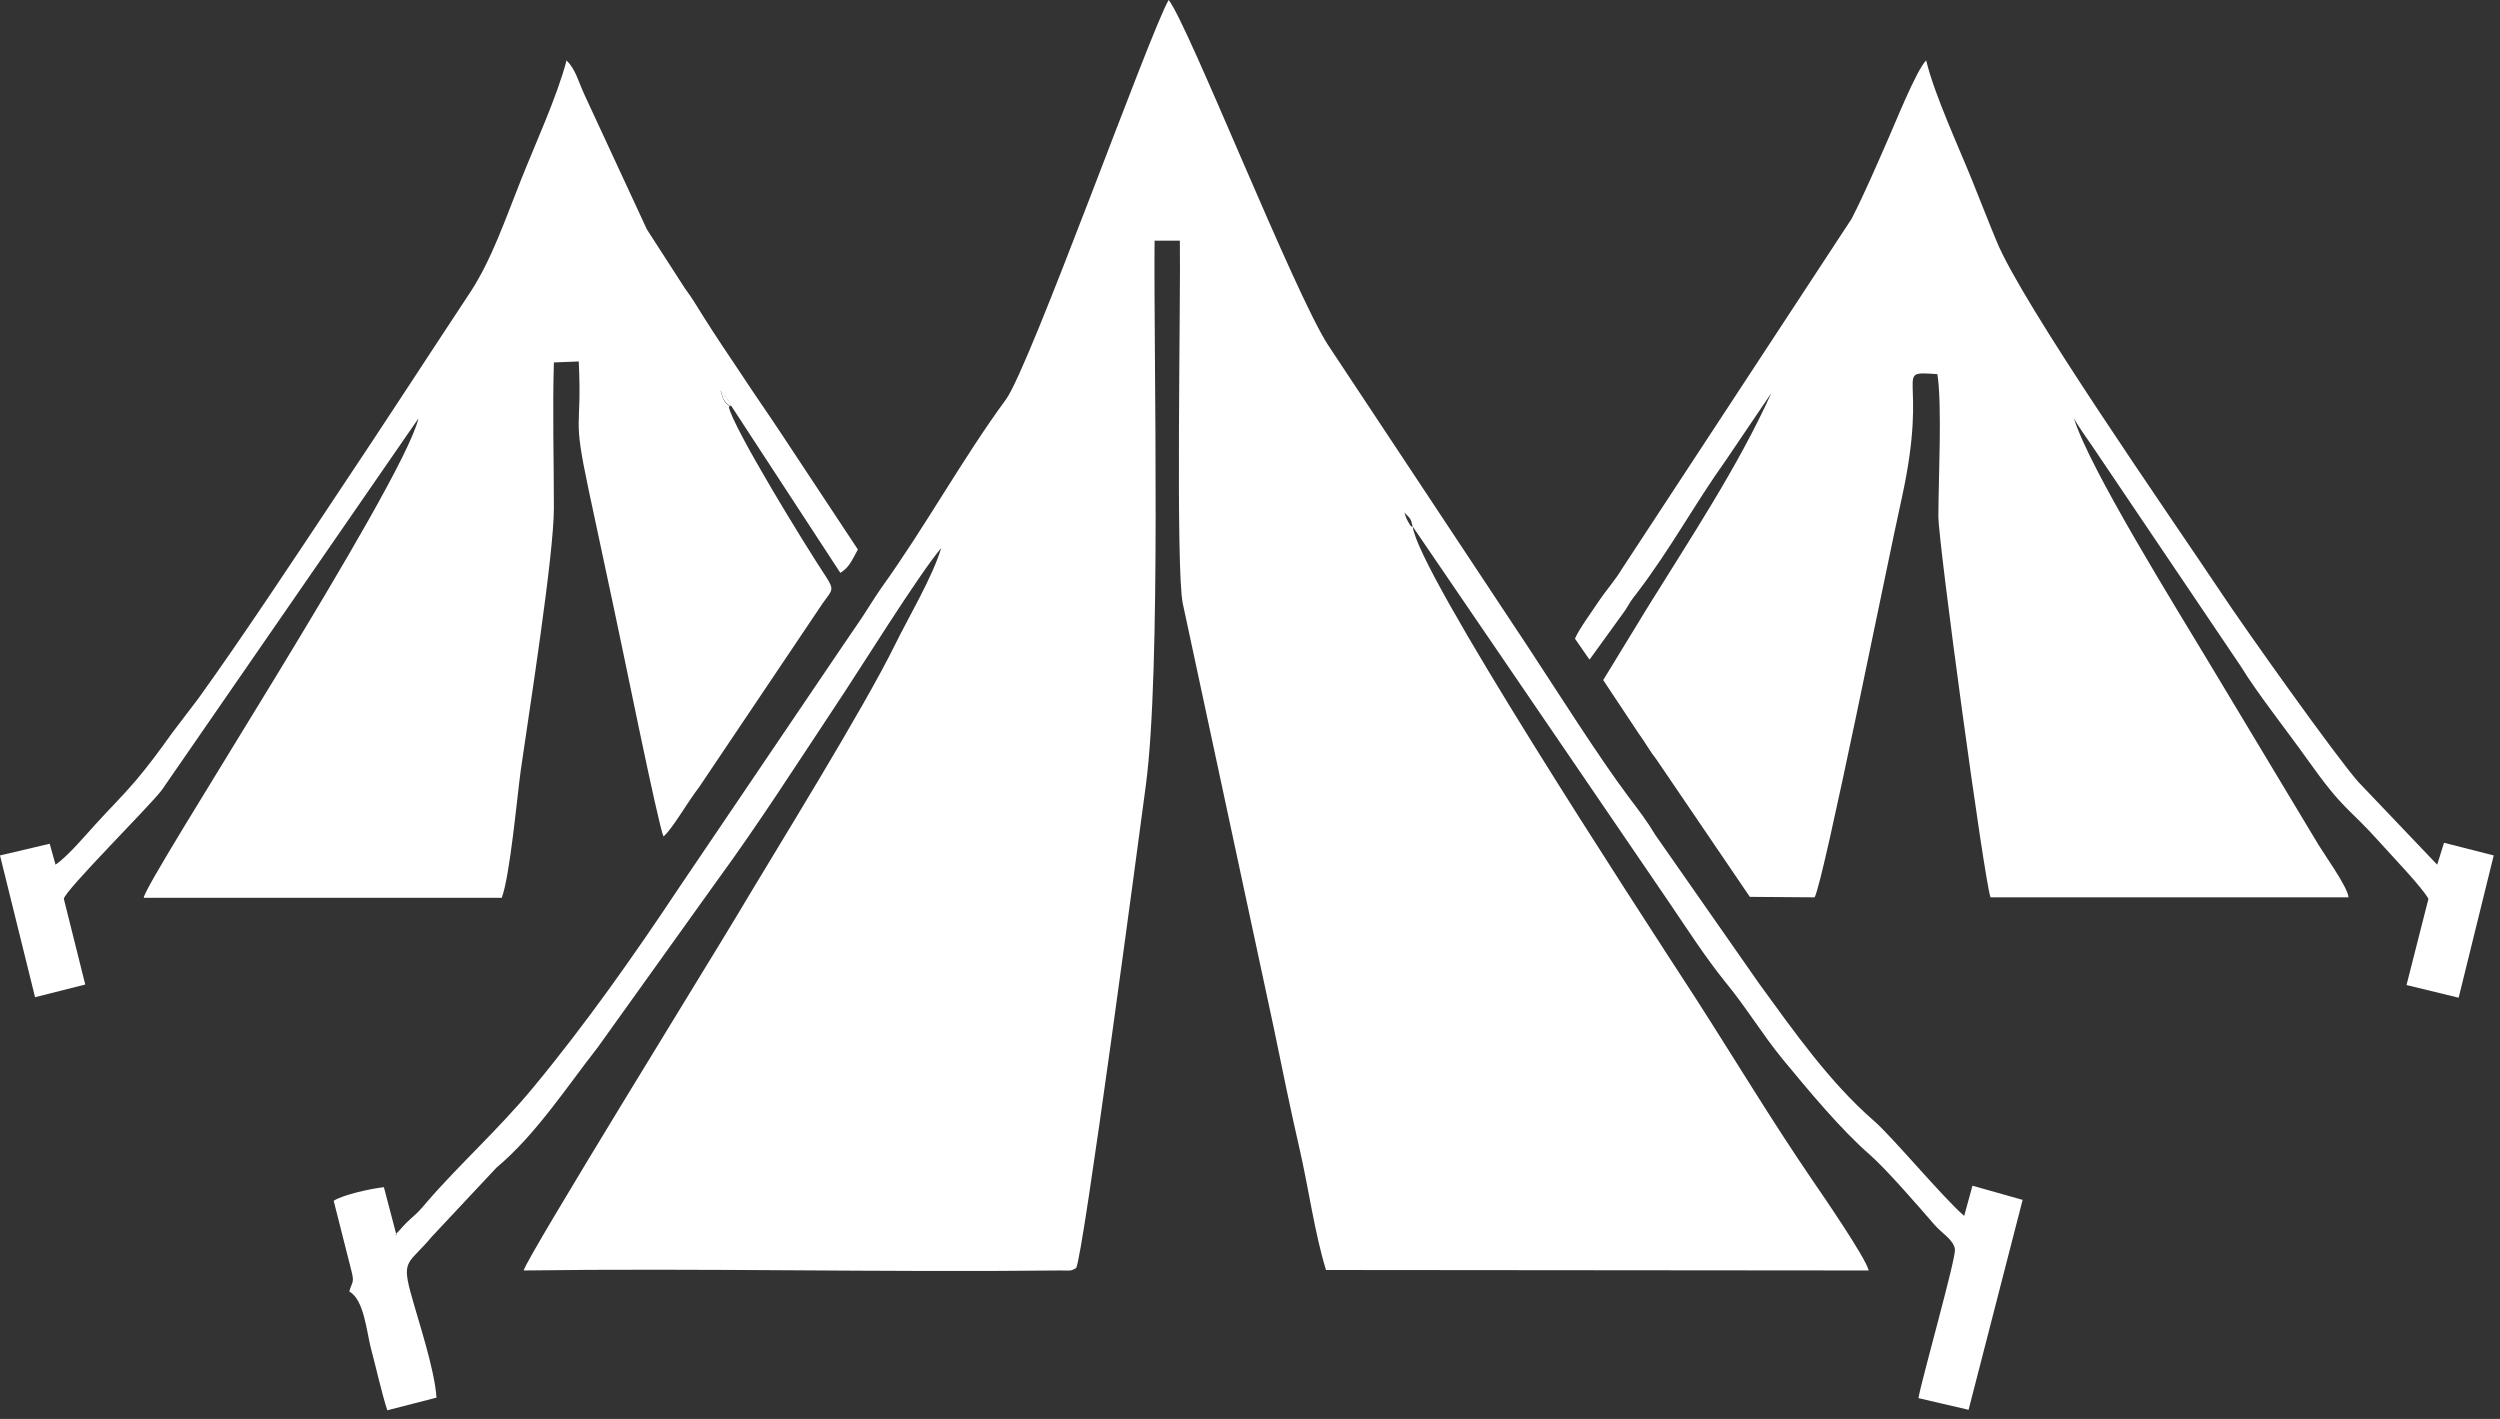
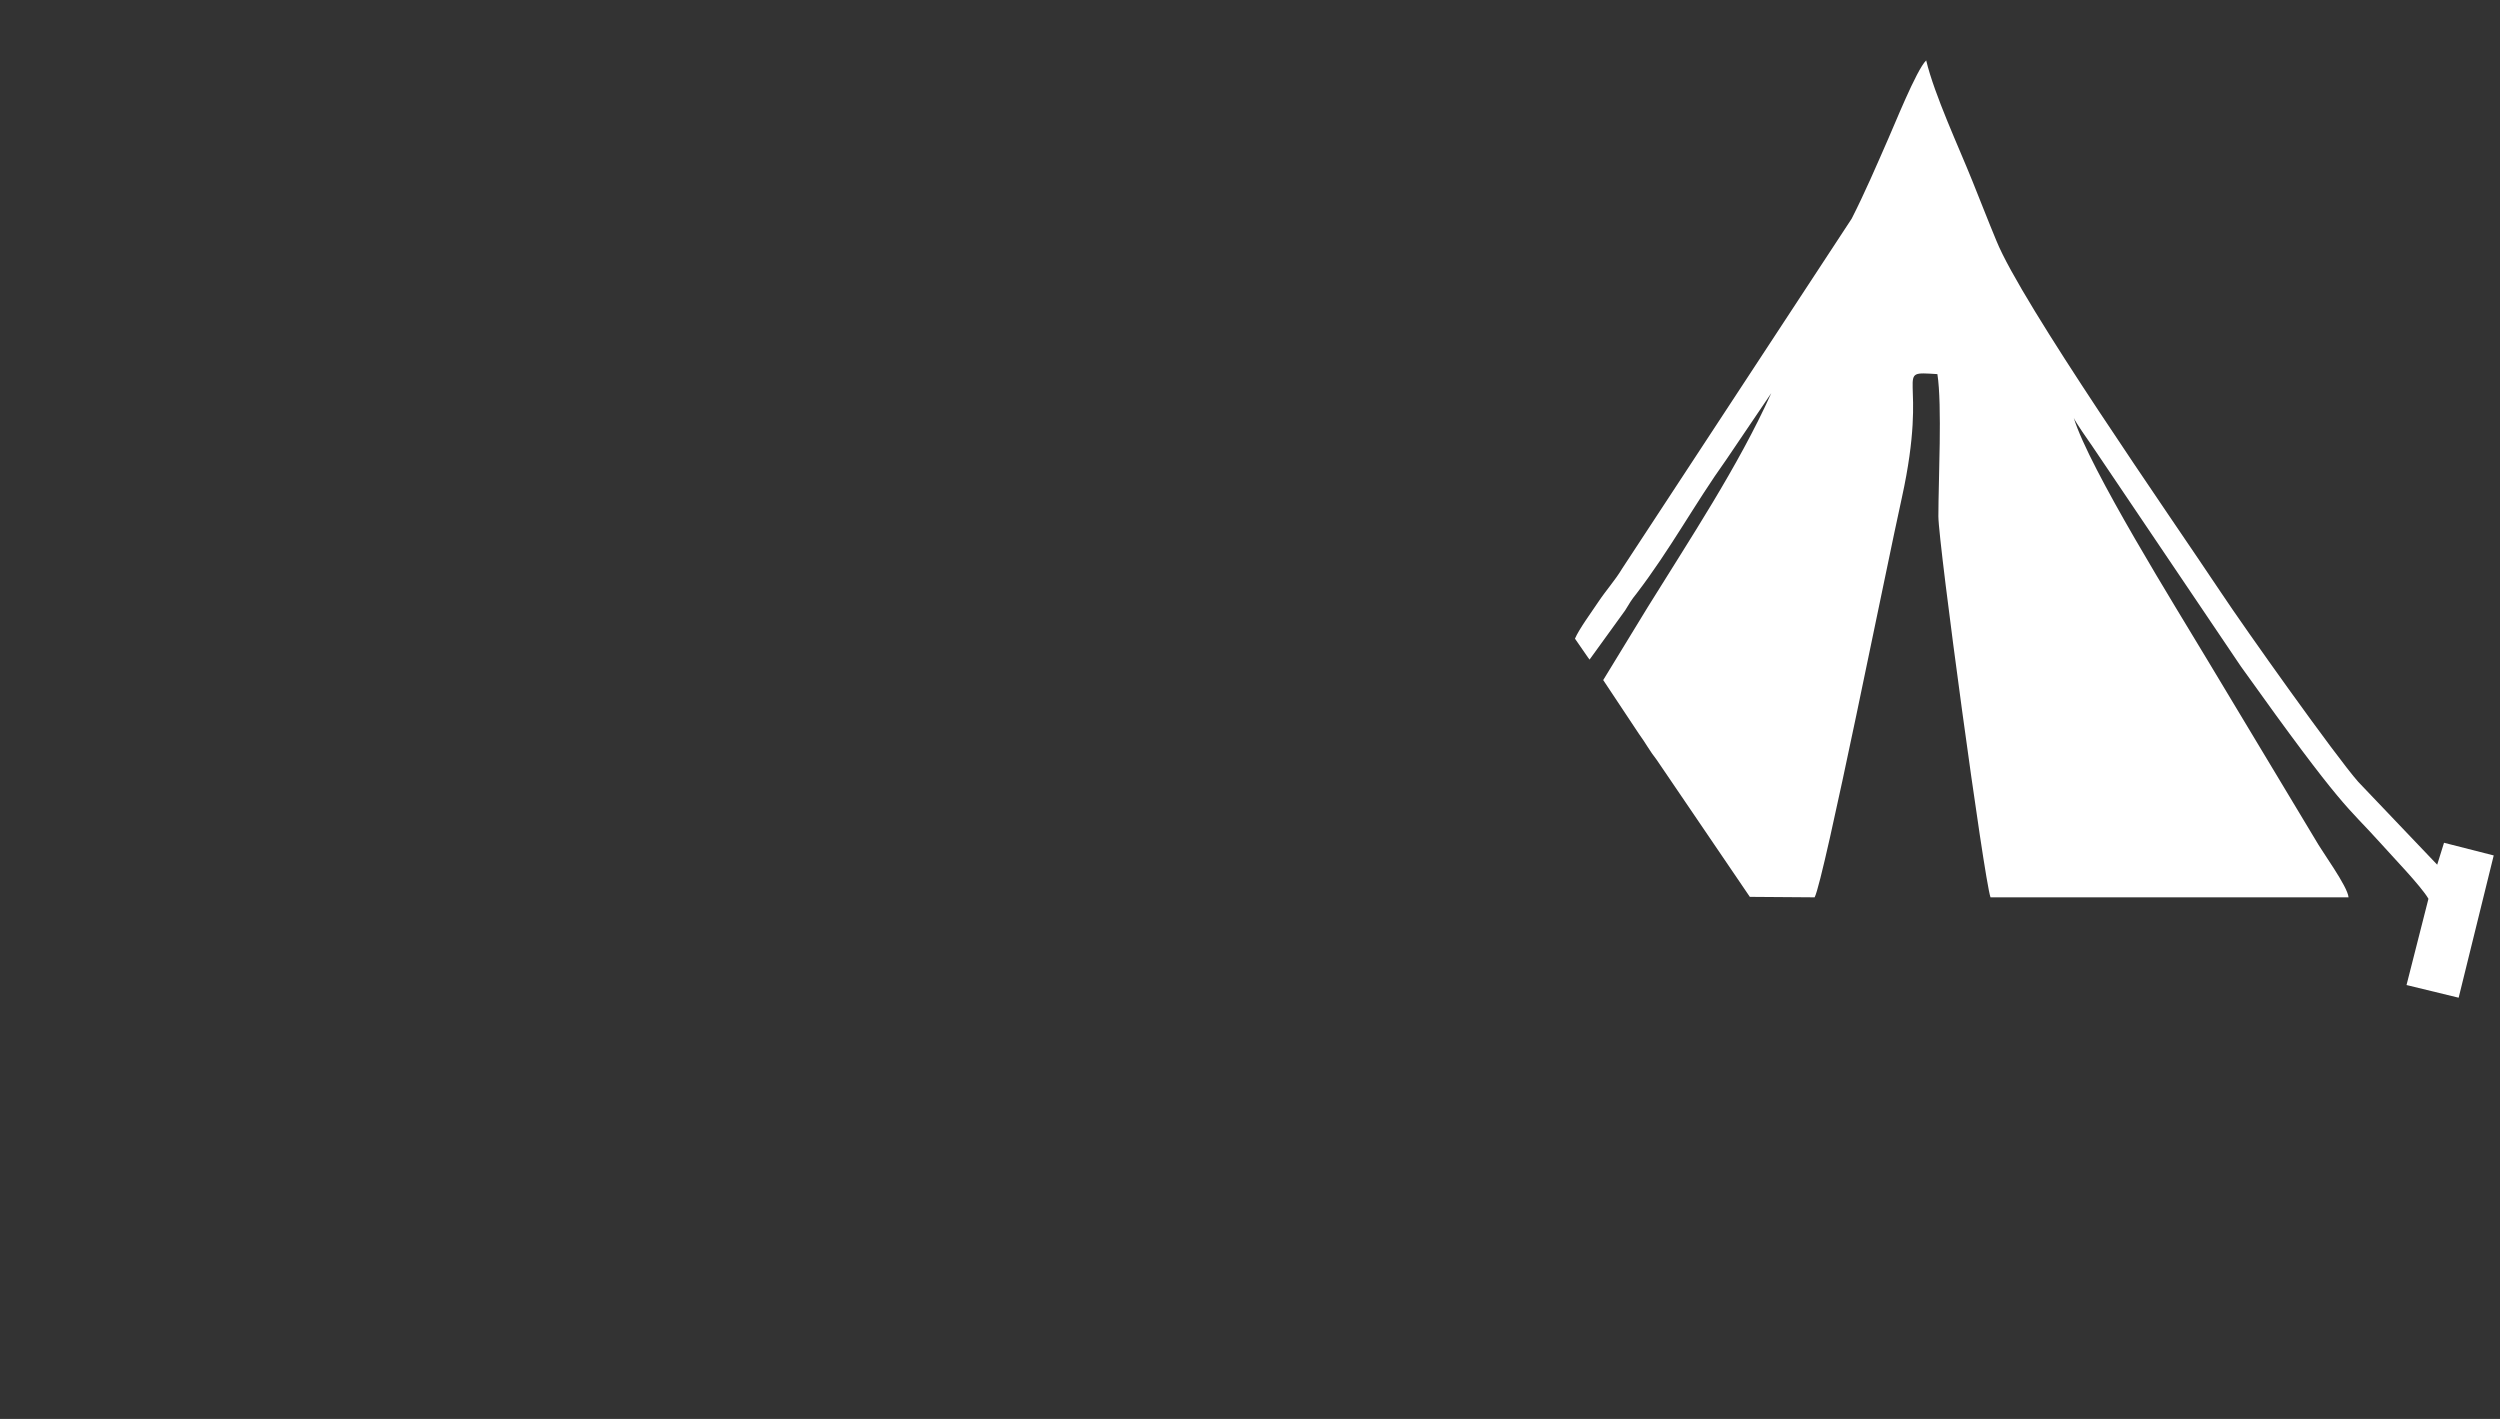
<svg xmlns="http://www.w3.org/2000/svg" width="74" height="42" viewBox="0 0 74 42" fill="none">
  <rect x="0" y="0" width="74" height="42" fill="#333333" stroke="none" />
-   <path fill-rule="evenodd" clip-rule="evenodd" d="M41.572 15.169C41.759 15.371 41.759 15.342 41.817 15.602C41.759 15.544 41.788 15.645 41.673 15.429C41.615 15.328 41.615 15.299 41.572 15.169ZM11.738 36.568L11.363 35.141C10.959 35.184 10.137 35.371 9.877 35.544L10.396 37.592C10.498 37.981 10.425 37.924 10.339 38.227C10.771 38.472 10.844 39.366 10.973 39.885C11.132 40.476 11.291 41.211 11.464 41.745L12.92 41.37C12.862 40.505 12.386 39.12 12.141 38.212C11.896 37.275 12.113 37.405 12.79 36.597L14.694 34.564C15.862 33.583 16.756 32.199 17.693 31.002L21.255 26.027C22.466 24.369 23.562 22.653 24.701 20.937C25.436 19.841 27.167 17.044 27.859 16.222C27.614 17.058 26.878 18.299 26.503 19.063C25.566 20.981 22.956 25.177 21.817 27.095C21.139 28.234 15.573 37.246 15.501 37.606C20.793 37.534 26.099 37.664 31.392 37.606C31.68 37.606 31.68 37.635 31.853 37.534C32.055 37.246 33.713 24.773 33.915 23.259C34.376 19.813 34.146 10.786 34.175 7.123H34.924C34.953 8.753 34.795 16.857 35.011 17.866L37.707 30.44C37.953 31.637 38.198 32.834 38.472 34.03C38.731 35.155 38.919 36.525 39.25 37.592L55.314 37.606C55.227 37.231 53.929 35.343 53.641 34.924C52.43 33.151 51.348 31.348 50.18 29.531C48.335 26.691 41.961 16.914 41.817 15.588L49.402 26.705C49.95 27.513 50.469 28.32 51.06 29.056C51.68 29.805 52.17 30.627 52.776 31.363C53.526 32.271 54.492 33.439 55.357 34.189C55.847 34.622 56.785 35.703 57.246 36.237C57.462 36.496 57.837 36.698 57.866 36.986C57.895 37.26 56.914 40.707 56.785 41.384L58.27 41.73L59.87 35.516L58.385 35.097L58.14 35.991C57.52 35.458 55.992 33.627 55.472 33.18C54.16 32.04 53.108 30.541 52.069 29.113L48.998 24.715C48.767 24.326 48.493 23.965 48.219 23.605C47.34 22.437 46.056 20.404 45.22 19.135L39.308 10.209C38.299 8.652 35.169 0.721 34.593 0C34.045 0.923 30.497 10.829 29.776 11.824C28.493 13.569 27.383 15.602 26.085 17.404C25.826 17.779 25.609 18.154 25.335 18.544C25.076 18.919 24.845 19.265 24.571 19.668L20.101 26.273C18.76 28.291 17.318 30.339 15.775 32.199C14.751 33.439 13.583 34.477 12.617 35.602C12.444 35.804 12.386 35.876 12.17 36.063C11.954 36.251 11.896 36.352 11.709 36.539L11.738 36.568Z" fill="white" />
-   <path fill-rule="evenodd" clip-rule="evenodd" d="M61.384 12.372C61.456 12.531 61.803 13.021 61.932 13.208L66.33 19.726C66.792 20.49 67.758 21.716 68.277 22.451C69.416 24.052 69.459 23.836 70.454 24.946C70.786 25.321 71.666 26.229 71.882 26.604L71.233 29.157L72.776 29.532L73.814 25.321L72.343 24.946L72.141 25.595L69.805 23.144C69.142 22.394 66.446 18.601 65.739 17.534C64.211 15.242 59.842 8.983 59.092 7.123C58.846 6.532 58.63 5.97 58.385 5.364C57.981 4.355 57.26 2.812 57.015 1.788C56.727 2.062 56.049 3.764 55.891 4.11C55.544 4.903 55.198 5.71 54.809 6.474L48.017 16.828C47.801 17.188 47.556 17.448 47.296 17.837C47.123 18.097 46.734 18.63 46.619 18.904L47.008 19.467C47.022 19.481 47.037 19.51 47.051 19.524L48.104 18.068C48.219 17.88 48.291 17.751 48.435 17.578C49.459 16.237 50.137 14.953 51.103 13.598L52.43 11.637C51.449 13.814 50.007 15.977 48.767 17.981L47.455 20.13L48.508 21.716C48.709 21.99 48.825 22.221 49.041 22.495L51.795 26.547L53.713 26.561C53.987 26.056 55.862 16.669 56.294 14.737C57.116 11.002 55.977 10.988 57.347 11.074C57.491 11.997 57.376 14.218 57.376 15.285C57.376 16.078 58.731 26.042 58.919 26.561H69.517C69.488 26.229 68.738 25.22 68.522 24.831L65.35 19.553C64.427 18.01 61.846 13.872 61.384 12.372Z" fill="white" />
-   <path fill-rule="evenodd" clip-rule="evenodd" d="M21.601 12.026C21.399 11.882 21.413 11.81 21.327 11.565C21.428 11.68 21.543 11.81 21.644 12.012L24.874 16.957C25.133 16.799 25.22 16.583 25.393 16.265L23.115 12.819C22.697 12.185 22.365 11.723 21.961 11.103C21.586 10.541 21.211 9.993 20.822 9.373C20.62 9.056 20.519 8.868 20.274 8.536L19.149 6.792L17.304 2.812C17.116 2.408 17.044 2.062 16.77 1.788C16.496 2.841 15.847 4.254 15.429 5.306C14.953 6.503 14.549 7.686 13.929 8.637C12.632 10.598 11.363 12.56 10.05 14.521C8.796 16.41 7.138 18.919 5.869 20.678L5.09 21.702C4.73 22.206 4.412 22.639 4.023 23.1C3.619 23.576 3.244 23.937 2.841 24.384C2.523 24.73 2.019 25.335 1.644 25.595L1.471 24.975L0 25.321L1.038 29.517L2.523 29.142L1.889 26.604C1.932 26.345 4.427 23.865 4.787 23.389L12.386 12.386C11.911 14.376 4.297 26.071 4.254 26.575H14.852C15.097 25.912 15.299 23.648 15.415 22.797C15.66 21.082 16.395 16.438 16.395 15.04C16.395 13.627 16.352 12.141 16.395 10.728L17.131 10.699C17.232 12.834 16.929 12.17 17.419 14.477C17.664 15.631 17.909 16.785 18.154 17.924C18.356 18.832 19.481 24.427 19.64 24.759C19.899 24.542 20.346 23.749 20.692 23.302L24.355 17.852C24.629 17.462 24.715 17.477 24.441 17.058C23.864 16.193 21.687 12.646 21.572 12.04L21.601 12.026Z" fill="white" />
-   <path fill-rule="evenodd" clip-rule="evenodd" d="M21.601 12.026L21.644 11.997C21.543 11.81 21.428 11.666 21.327 11.55C21.413 11.795 21.399 11.867 21.601 12.012V12.026Z" fill="white" />
+   <path fill-rule="evenodd" clip-rule="evenodd" d="M61.384 12.372C61.456 12.531 61.803 13.021 61.932 13.208L66.33 19.726C69.416 24.052 69.459 23.836 70.454 24.946C70.786 25.321 71.666 26.229 71.882 26.604L71.233 29.157L72.776 29.532L73.814 25.321L72.343 24.946L72.141 25.595L69.805 23.144C69.142 22.394 66.446 18.601 65.739 17.534C64.211 15.242 59.842 8.983 59.092 7.123C58.846 6.532 58.63 5.97 58.385 5.364C57.981 4.355 57.26 2.812 57.015 1.788C56.727 2.062 56.049 3.764 55.891 4.11C55.544 4.903 55.198 5.71 54.809 6.474L48.017 16.828C47.801 17.188 47.556 17.448 47.296 17.837C47.123 18.097 46.734 18.63 46.619 18.904L47.008 19.467C47.022 19.481 47.037 19.51 47.051 19.524L48.104 18.068C48.219 17.88 48.291 17.751 48.435 17.578C49.459 16.237 50.137 14.953 51.103 13.598L52.43 11.637C51.449 13.814 50.007 15.977 48.767 17.981L47.455 20.13L48.508 21.716C48.709 21.99 48.825 22.221 49.041 22.495L51.795 26.547L53.713 26.561C53.987 26.056 55.862 16.669 56.294 14.737C57.116 11.002 55.977 10.988 57.347 11.074C57.491 11.997 57.376 14.218 57.376 15.285C57.376 16.078 58.731 26.042 58.919 26.561H69.517C69.488 26.229 68.738 25.22 68.522 24.831L65.35 19.553C64.427 18.01 61.846 13.872 61.384 12.372Z" fill="white" />
</svg>